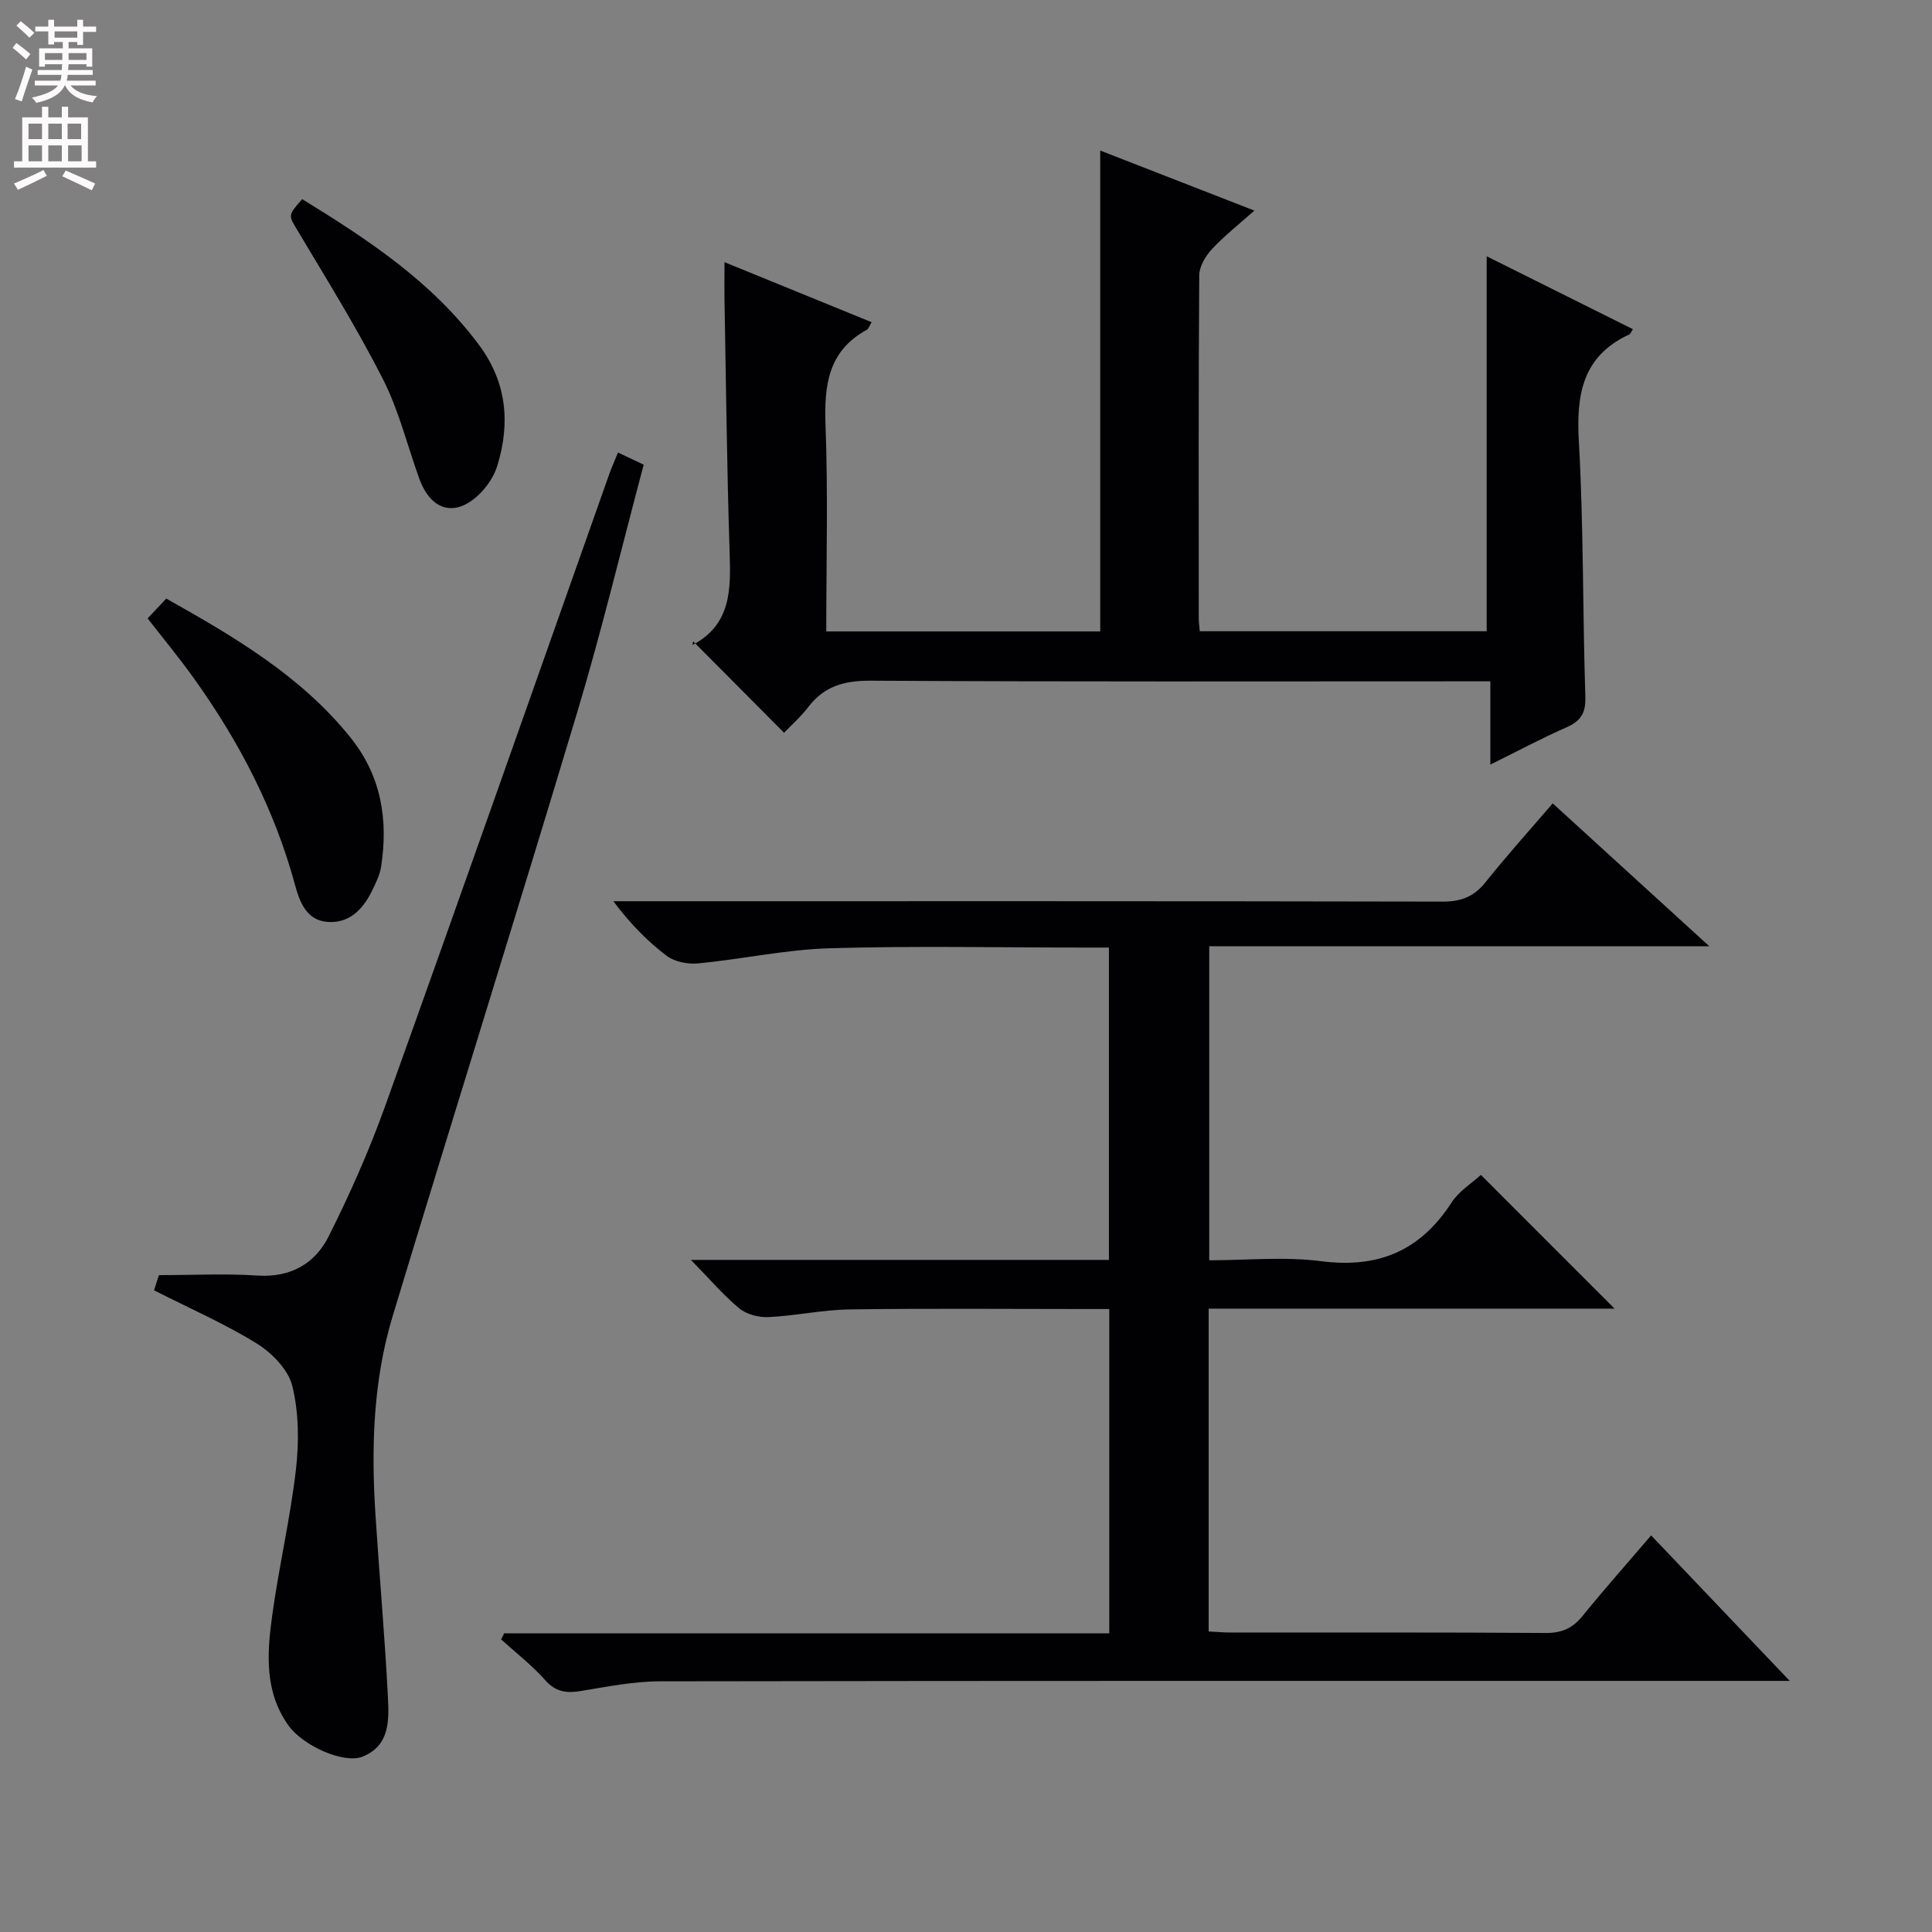
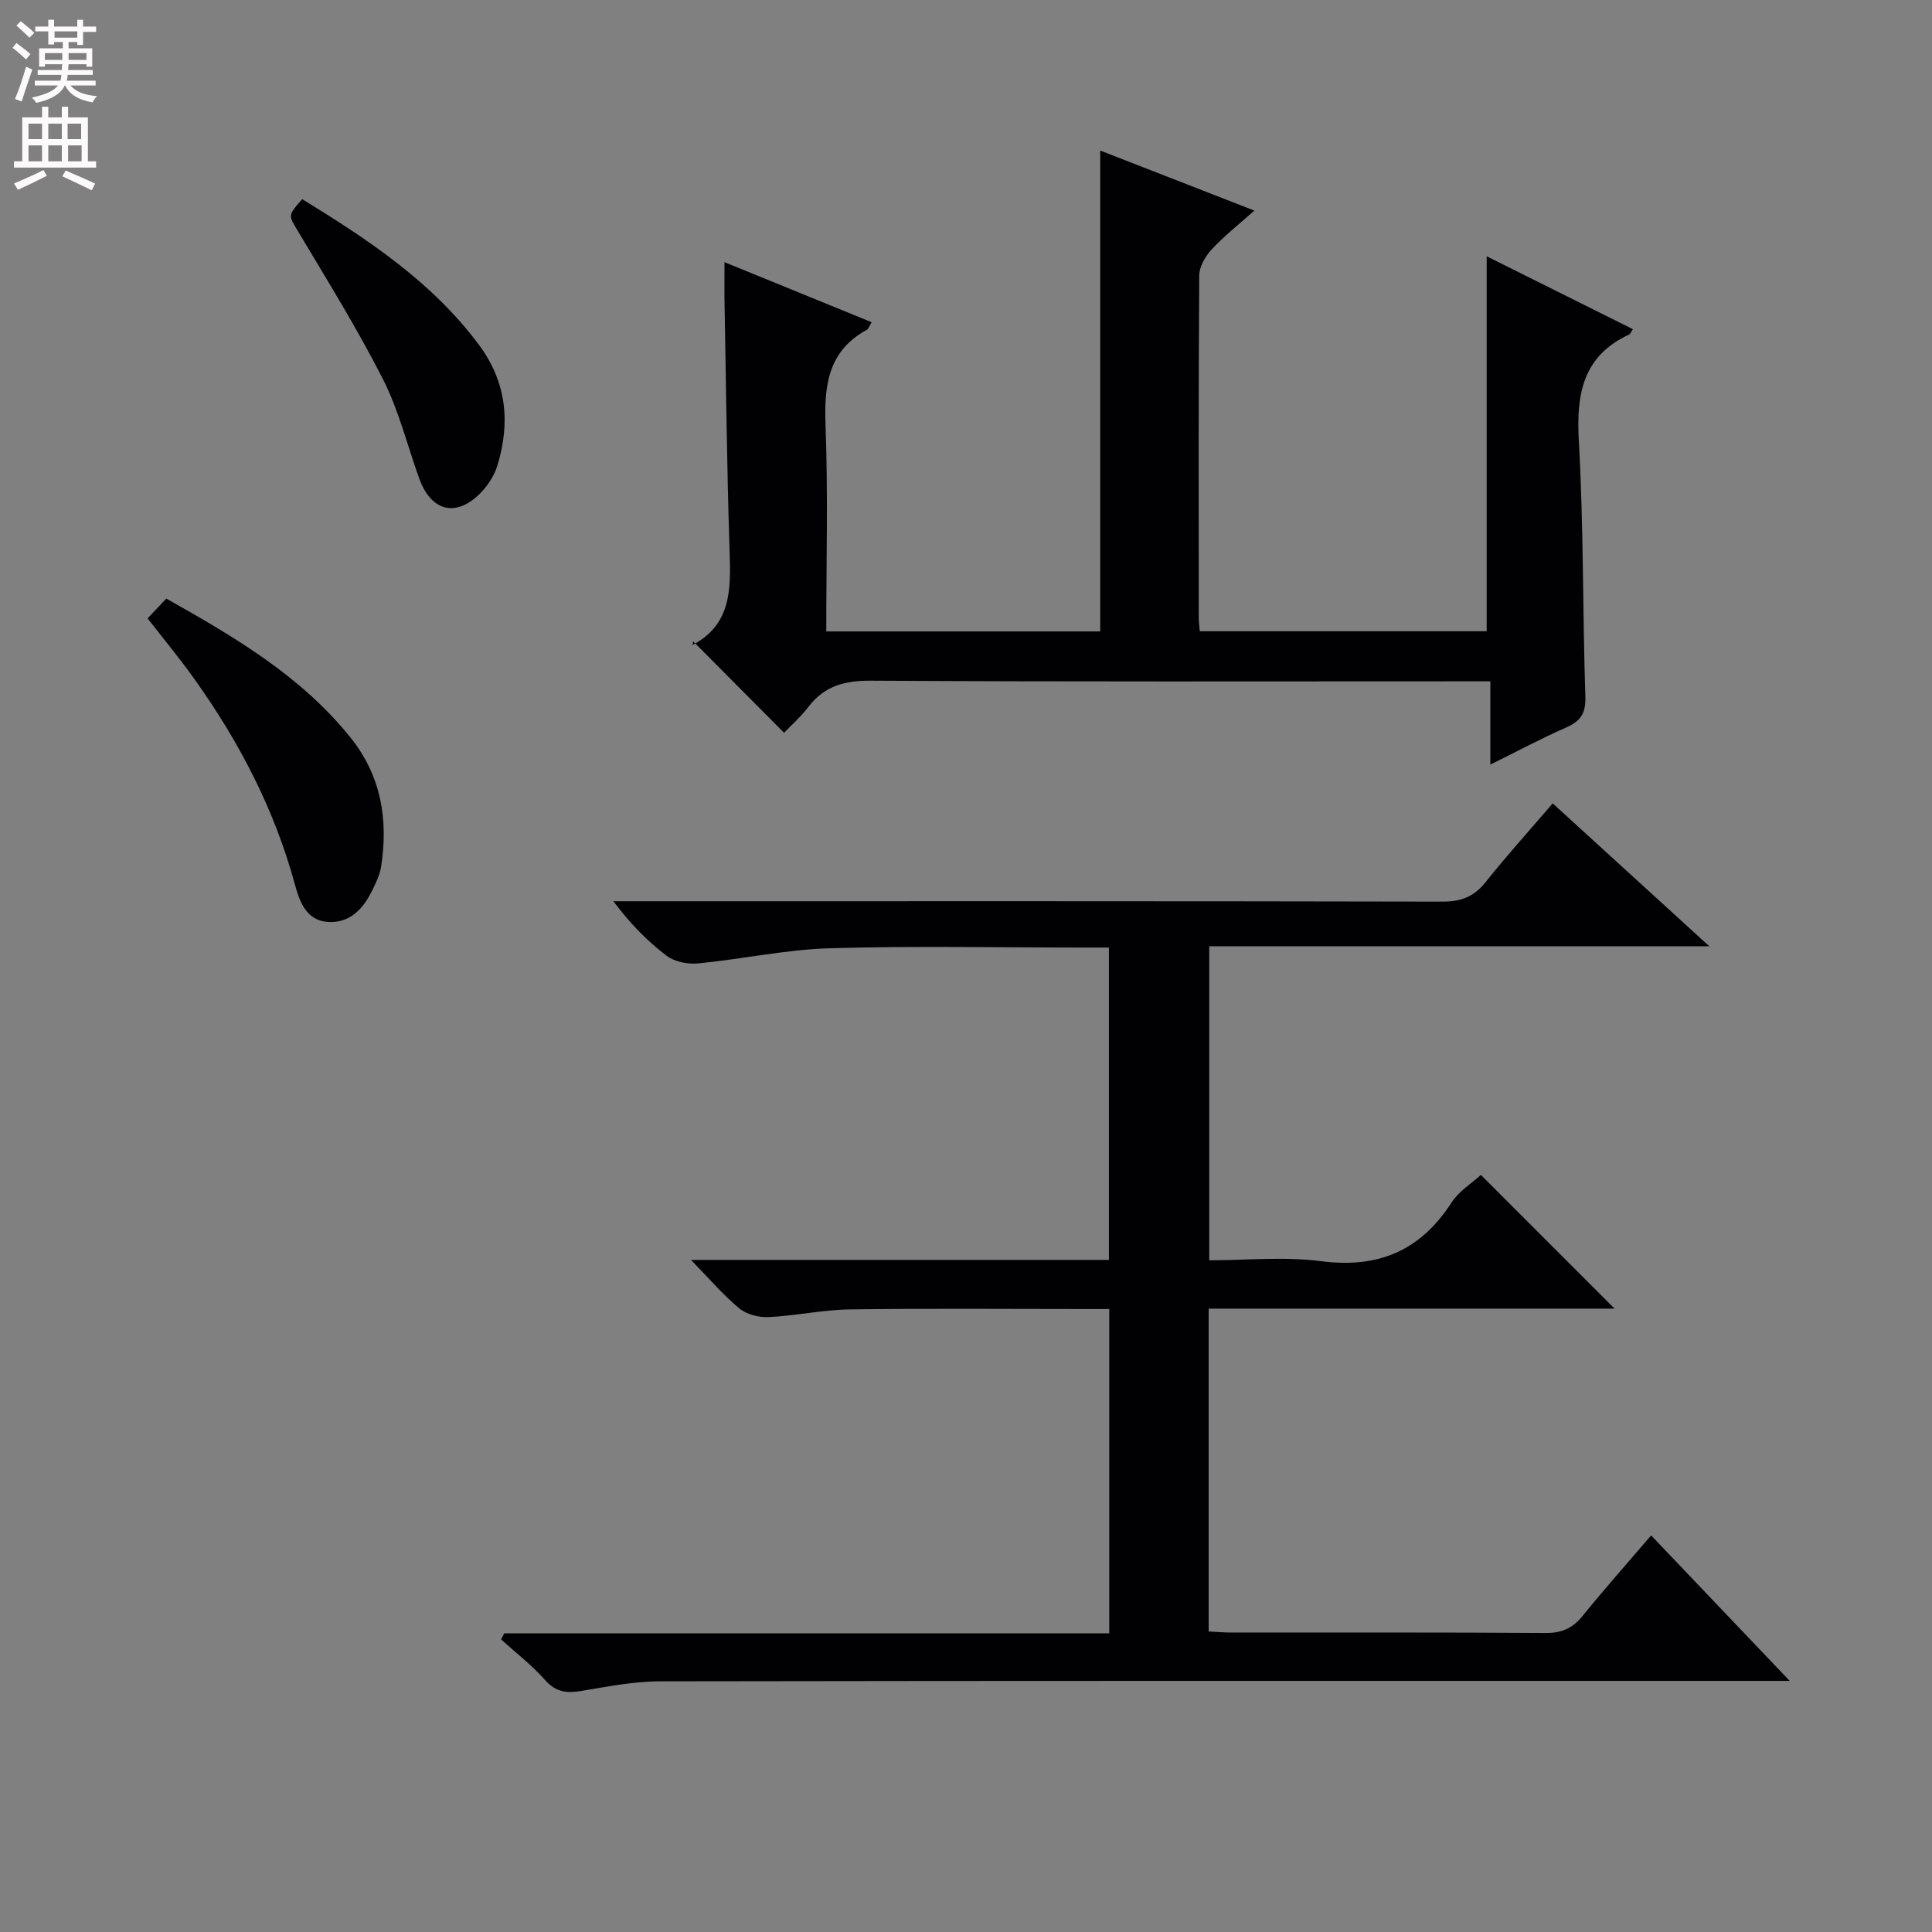
<svg xmlns="http://www.w3.org/2000/svg" enable-background="new 0 0 400 400" viewBox="0 0 400 400">
  <rect x="0" y="0" width="400" height="400" fill="#808080" stroke="none" />
  <g fill="#010103">
    <path d="m143.05 260.85h86.54c0-21.52 0-42.75 0-64.67-1.84 0-3.61 0-5.38 0-17.5 0-35.01-.37-52.49.15-9.07.27-18.08 2.26-27.15 3.13-2.14.21-4.88-.31-6.54-1.57-4.05-3.06-7.62-6.74-11.04-11.3h5.68c55.33 0 110.66-.04 165.99.08 3.86.01 6.53-1.03 8.92-4.04 4.35-5.45 9.03-10.64 13.89-16.3 10.66 9.73 21.06 19.22 32.42 29.58-35.17 0-69.17 0-103.53 0v65.02c7.68 0 15.55-.8 23.19.19 11.81 1.52 20.51-2.16 26.95-12.11 1.56-2.42 4.28-4.08 6.1-5.76 9.06 9.06 18.29 18.3 27.68 27.69-27.76 0-55.79 0-84.04 0v66.84c1.6.08 3.19.22 4.79.22 21.67.01 43.33-.06 65 .09 3.33.02 5.56-.98 7.62-3.52 4.49-5.54 9.23-10.87 14.2-16.68 9.46 9.93 18.67 19.61 28.69 30.12-2.91 0-4.67 0-6.43 0-75.83 0-151.66-.04-227.49.09-5.42.01-10.87 1.1-16.26 1.99-3.01.5-5.27.28-7.49-2.24-2.73-3.09-6.05-5.64-9.12-8.43.21-.42.43-.84.64-1.26h125.27c0-22.54 0-44.47 0-67.14-1.75 0-3.51 0-5.26 0-16.17 0-32.33-.15-48.5.08-5.6.08-11.17 1.32-16.77 1.59-2.02.1-4.56-.55-6.08-1.81-3.34-2.78-6.19-6.14-10-10.03z" />
    <path d="m150 54.28c10.43 4.26 20.34 8.3 30.46 12.43-.5.81-.64 1.37-.98 1.56-8.06 4.4-8.87 11.54-8.56 19.84.53 14.1.15 28.24.15 42.62h56.72c0-33.06 0-66.1 0-99.56 10.16 3.96 20.69 8.06 31.91 12.43-3.26 2.91-6.26 5.26-8.81 8.01-1.31 1.42-2.59 3.57-2.6 5.4-.17 23.66-.11 47.33-.1 70.99 0 .8.12 1.6.21 2.69h59.4c0-25.73 0-51.44 0-77.63 9.9 4.94 20.06 10 30.27 15.09-.37.56-.49.97-.74 1.09-9.65 4.46-11 12.34-10.45 22.07 1 17.61.78 35.28 1.35 52.92.11 3.4-.94 5.05-3.93 6.37-5.11 2.24-10.05 4.89-15.74 7.7 0-6.03 0-11.3 0-17.24-2.39 0-4.32 0-6.24 0-40.66 0-81.32.11-121.98-.13-5.44-.03-9.63 1.06-12.96 5.41-1.61 2.1-3.63 3.88-5.05 5.37-6.27-6.3-12.29-12.35-18.82-18.93-.16 1.06-.19.8-.11.75 8.01-4.24 7.91-11.51 7.66-19.2-.57-17.63-.75-35.27-1.07-52.91-.02-2.12.01-4.26.01-7.14z" />
-     <path d="m31.89 267.14c.43-1.32.87-2.71 1.01-3.14 7.16 0 13.79-.35 20.36.09 6.89.46 11.95-2.45 14.79-8.12 4.38-8.73 8.37-17.72 11.67-26.91 15.64-43.59 30.98-87.28 46.43-130.93.49-1.37 1.09-2.7 1.8-4.44 1.84.87 3.41 1.61 5.32 2.52-4.59 17.22-8.68 34.32-13.72 51.12-12.54 41.79-25.62 83.42-38.26 125.18-4.04 13.35-4.45 27.18-3.56 41.02.81 12.6 1.94 25.19 2.58 37.8.24 4.74.45 10.07-5.23 12.36-3.83 1.55-12.29-2.18-15.35-6.44-4.97-6.93-4.46-14.83-3.4-22.59 1.39-10.17 3.76-20.22 4.94-30.41.66-5.7.6-11.79-.75-17.3-.83-3.38-4.22-6.84-7.37-8.8-6.58-4.07-13.77-7.2-21.26-11.01z" />
    <path d="m30.56 128.03c1.35-1.44 2.58-2.73 3.87-4.1 14.1 7.93 27.84 15.98 38.09 28.71 6.4 7.95 7.89 17.01 6.39 26.77-.27 1.76-1.13 3.47-1.93 5.1-1.87 3.83-4.75 6.72-9.22 6.36-4.37-.35-5.75-4.24-6.71-7.77-4.24-15.58-11.57-29.63-20.92-42.68-2.98-4.17-6.25-8.12-9.57-12.39z" />
    <path d="m62.57 41.23c13.58 8.35 26.85 17.07 36.6 30.18 5.73 7.7 6.53 16.13 3.79 25.03-.61 1.98-1.87 3.95-3.31 5.46-5.08 5.32-10.36 4.09-12.86-2.85-2.47-6.86-4.22-14.09-7.5-20.54-5.32-10.47-11.54-20.48-17.56-30.58-2-3.36-2.25-3.21.84-6.7z" />
  </g>
  <path d="m2.6 9.9.8-1c.9.7 1.9 1.4 2.9 2.3l-.9 1.1c-1.1-1-2-1.8-2.8-2.4zm.5 10.6c.9-2.1 1.6-4.3 2.3-6.7.4.2.8.4 1.3.6-.7 2.1-1.5 4.3-2.2 6.6zm.3-15.2.9-.9c1 .8 2 1.6 2.8 2.4l-1 1c-.9-.9-1.8-1.7-2.7-2.5zm12.6-1.2h1.2v1.4h2.7v1.1h-2.7v2.7h-1.2v-.6h-1.8v1.3h4.9v3.8h-1.2v-.5h-3.7c0 .4-.1.9-.1 1.2h5.1v1h-5.2c0 .5-.1.9-.2 1.2h6v1h-5.2c1.1 1.3 2.9 2 5.5 2.2-.4.4-.7.8-.9 1.3-2.9-.5-4.8-1.6-5.7-3.5h-.1c-.8 1.7-2.7 2.9-5.9 3.6-.2-.4-.6-.8-.9-1.1 2.8-.6 4.6-1.4 5.4-2.5h-4.8v-1h5.3c.1-.3.2-.7.2-1.2h-4.9v-1h5c0-.4 0-.8.1-1.2h-3.6v.5h-1.2v-3.8h4.9v-1.3h-1.8v.5h-1.2v-2.7h-2.7v-1h2.7v-1.4h1.2v1.4h4.8zm-6.7 8.3h3.6c0-.4 0-.9 0-1.4h-3.6zm1.9-4.6h4.8v-1.3h-4.7v1.3zm6.7 3.2h-3.7v1.4h3.7z" fill="#fcfafa" />
  <path d="m8.7 22.1h1.3v2.2h2.8v-2.2h1.3v2.2h4.1v9.1h1.7v1.3h-17v-1.3h1.7v-9.1h4.1zm.3 13.1.7 1.2c-1.8.9-3.8 1.9-6 2.9-.2-.4-.5-.8-.8-1.3 2.3-1 4.4-1.9 6.1-2.8zm-3.1-6.4h2.8v-3.2h-2.8zm0 4.6h2.8v-3.3h-2.8zm4.1-4.6h2.8v-3.2h-2.8zm0 4.6h2.8v-3.3h-2.8zm3.6 1.9c2.1.9 4.1 1.8 6.1 2.7l-.7 1.4c-2.2-1.1-4.2-2-6.1-2.9zm3.2-9.7h-2.8v3.2h2.8zm-2.7 7.8h2.8v-3.3h-2.8z" fill="#fcfafa" />
</svg>